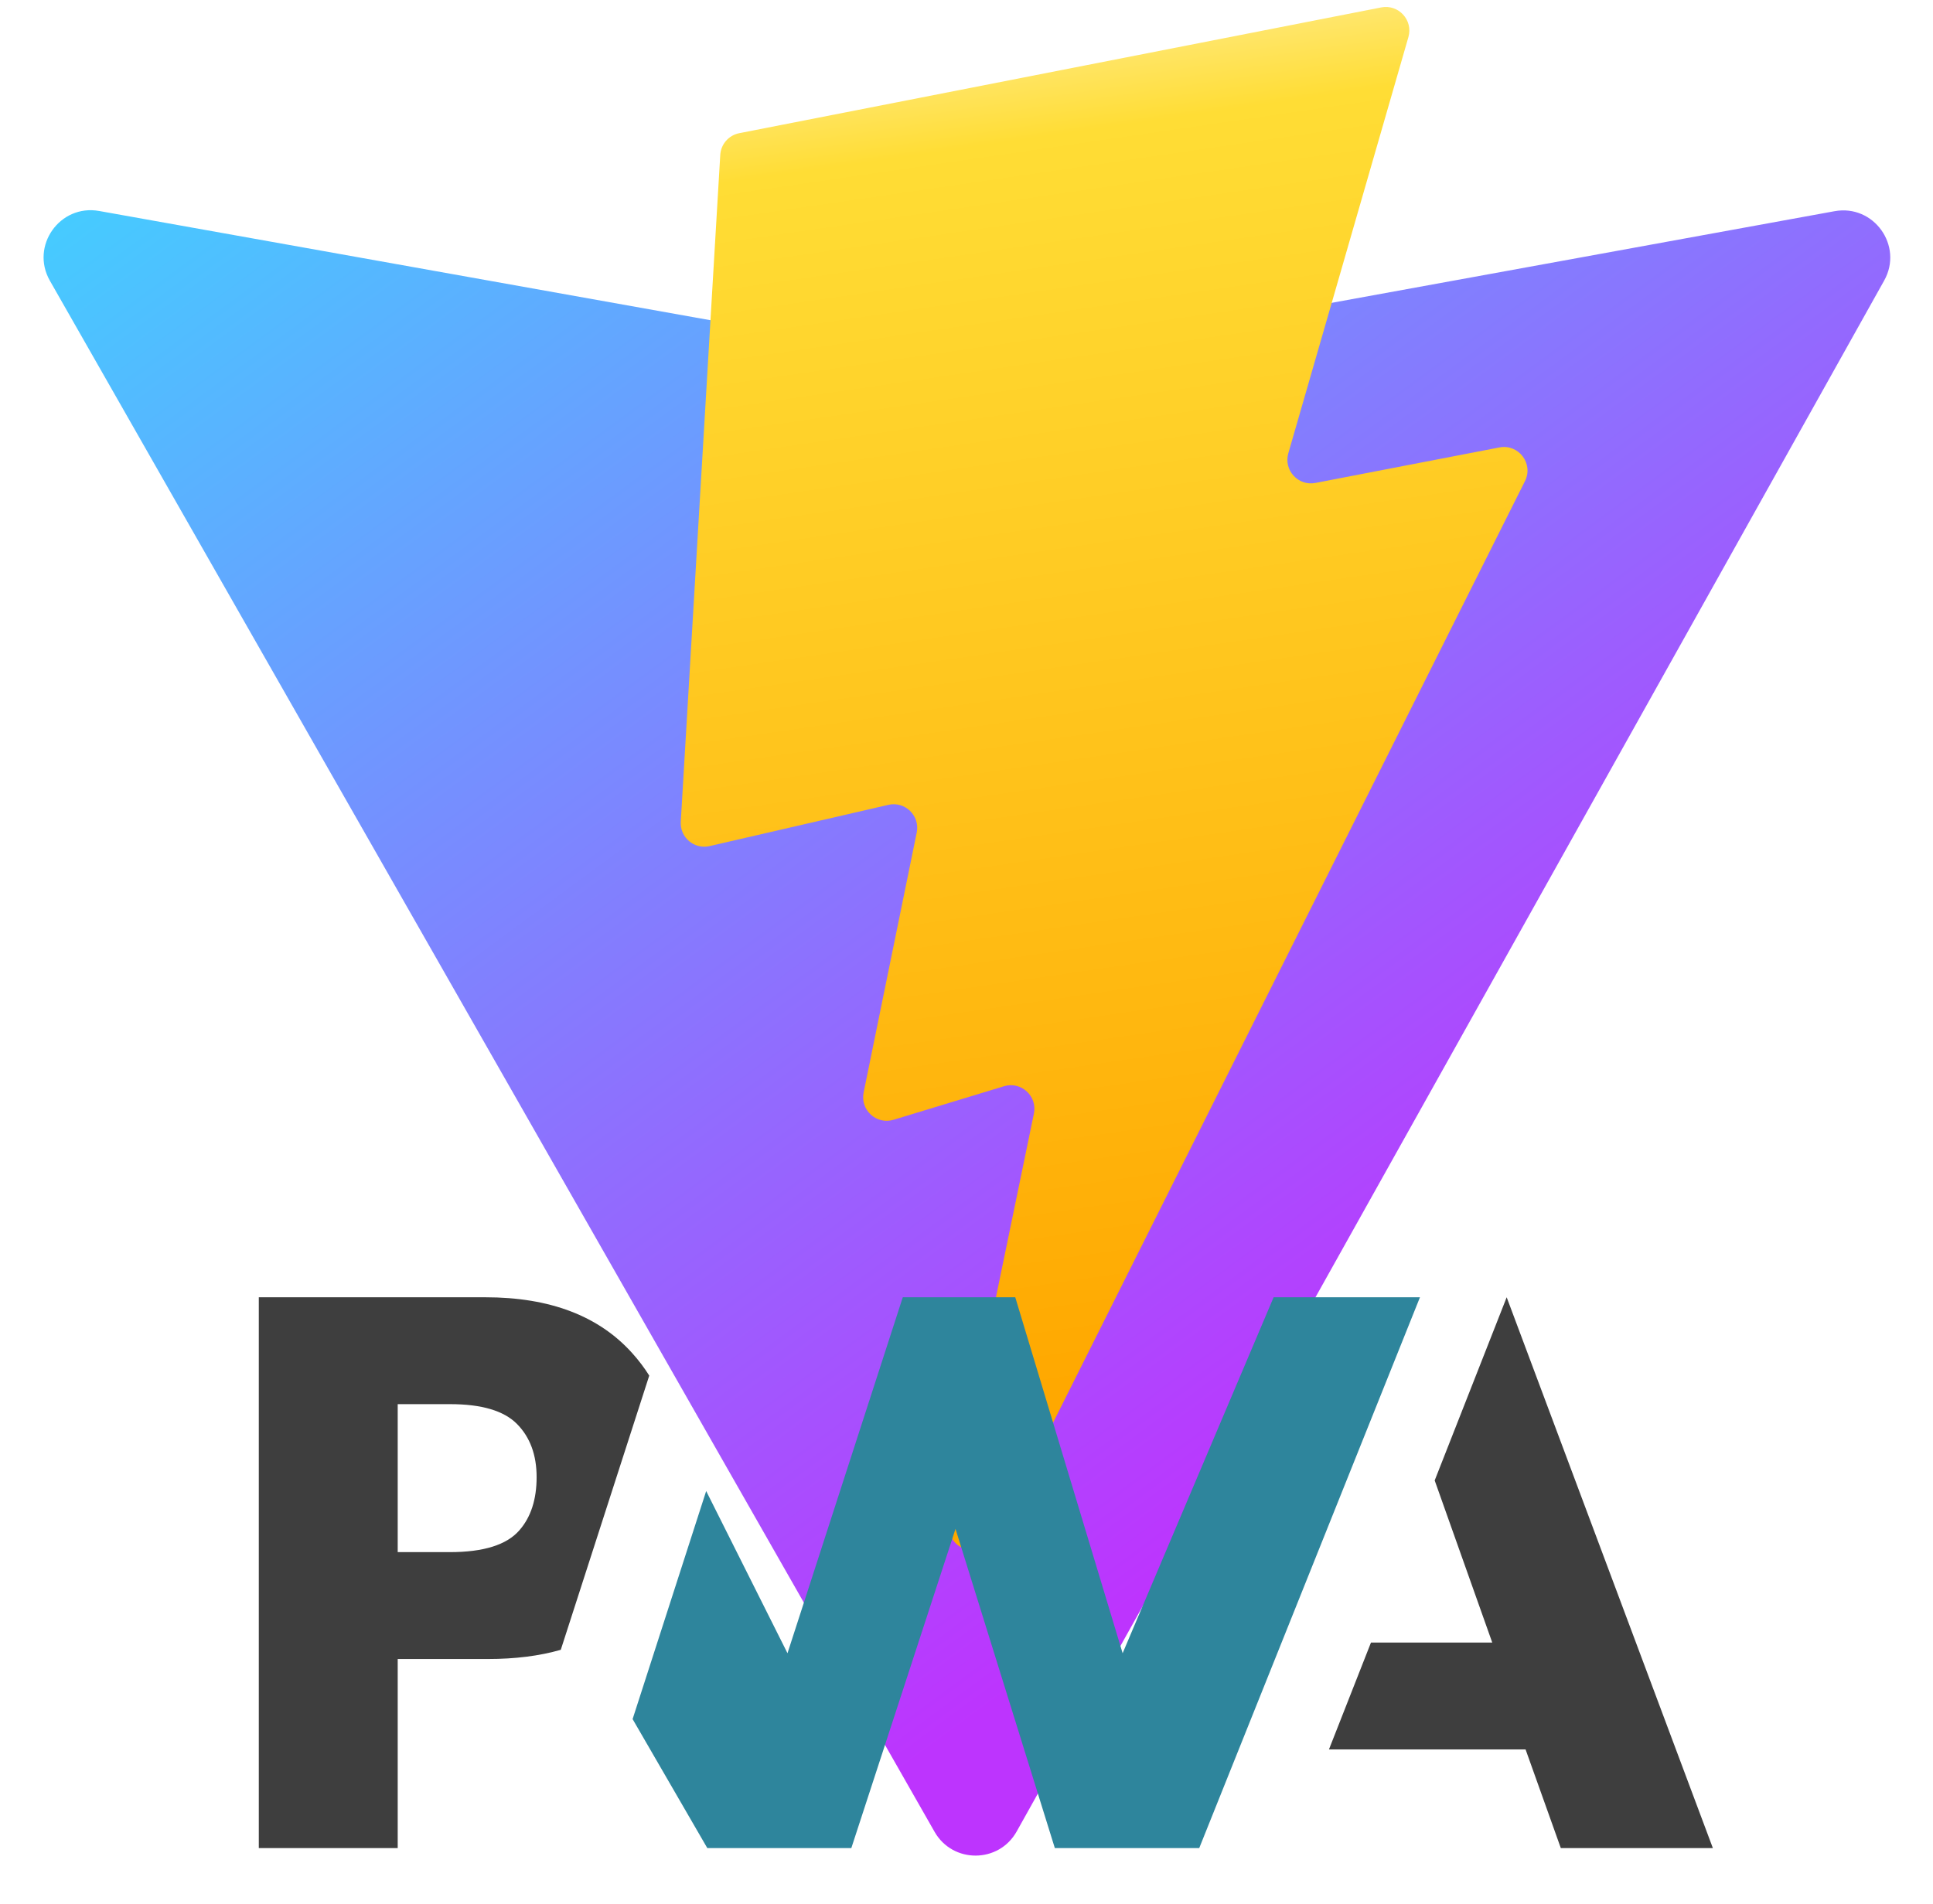
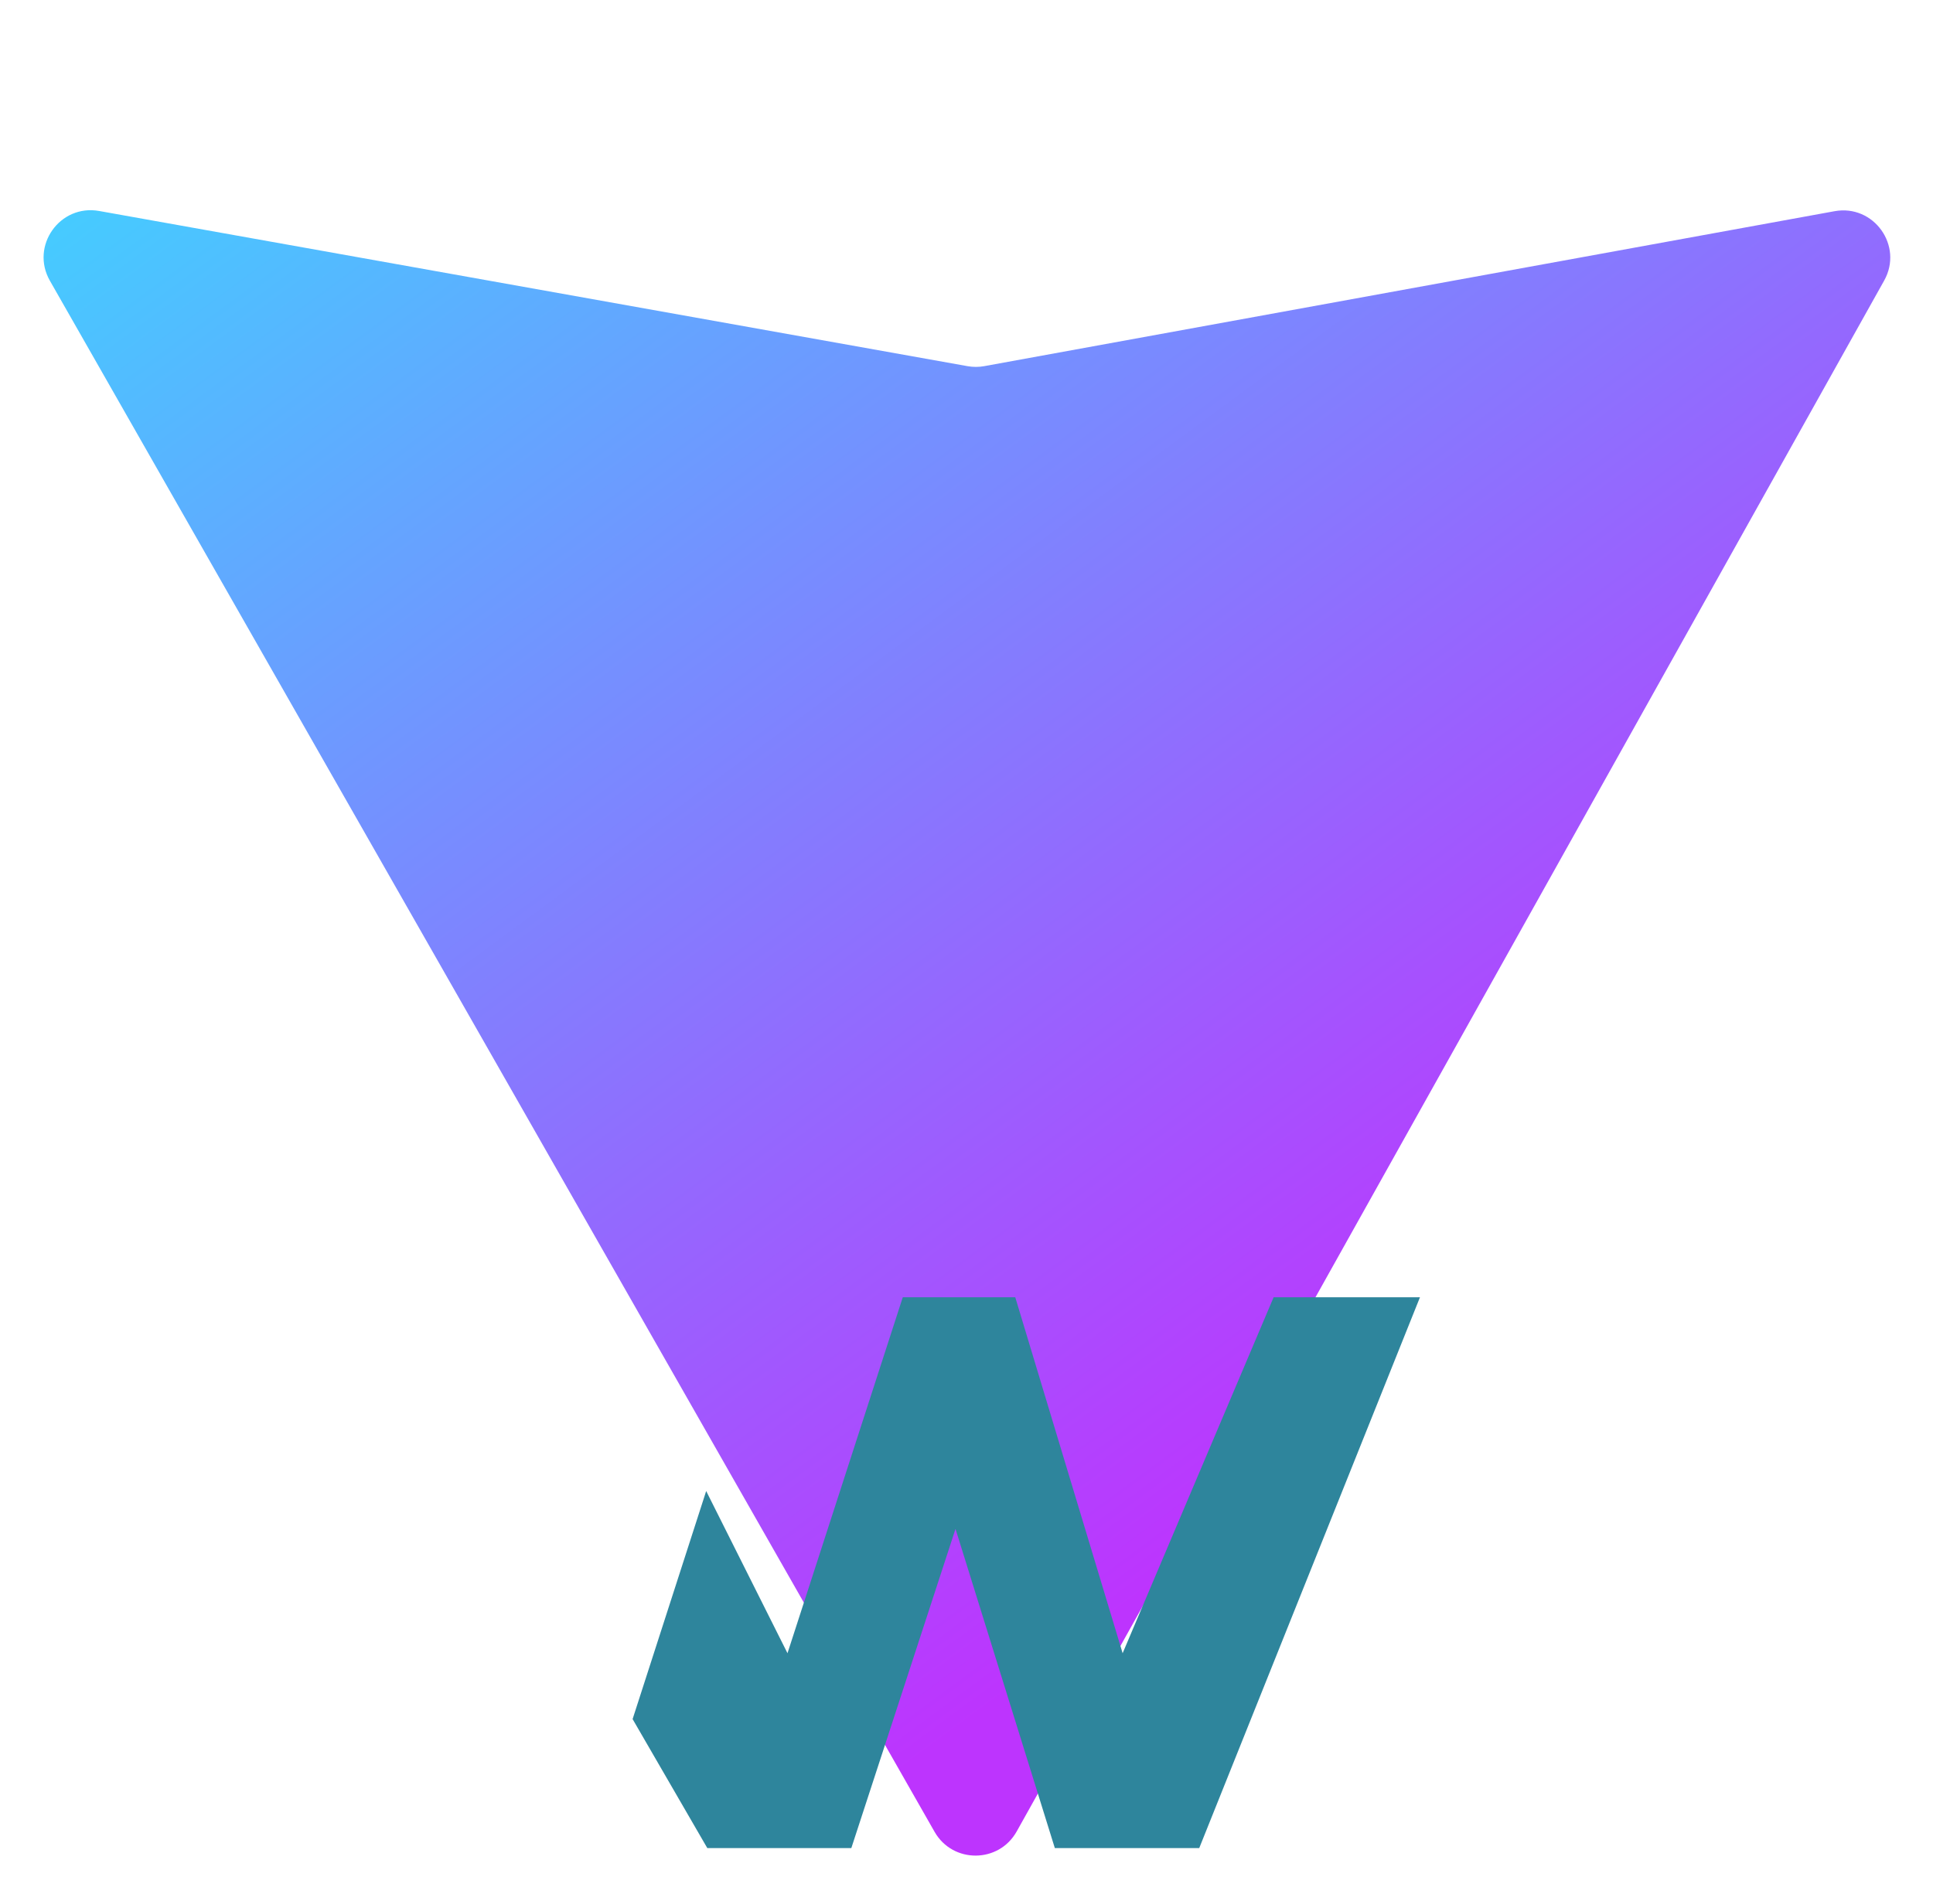
<svg xmlns="http://www.w3.org/2000/svg" xmlns:ns1="http://sodipodi.sourceforge.net/DTD/sodipodi-0.dtd" xmlns:ns2="http://www.inkscape.org/namespaces/inkscape" width="410" height="404" viewBox="0 0 410 404" fill="none" version="1.1" id="svg20" ns1:docname="favicon.svg" ns2:version="1.1 (c68e22c387, 2021-05-23)">
  <ns1:namedview pagecolor="#ffffff" bordercolor="#666666" borderopacity="1" objecttolerance="10" gridtolerance="10" guidetolerance="10" ns2:pageopacity="0" ns2:pageshadow="2" ns2:window-width="1920" ns2:window-height="1001" id="namedview22" showgrid="false" ns2:zoom="0.51361386" ns2:cx="-374.79518" ns2:cy="145.0506" ns2:window-x="-9" ns2:window-y="-9" ns2:window-maximized="1" ns2:current-layer="g8" ns2:document-rotation="0" ns2:pagecheckerboard="0" />
  <path d="M399.641 59.525L215.643 388.545C211.844 395.338 202.084 395.378 198.228 388.618L10.582 59.556C6.381 52.19 12.68 43.267 21.028 44.759L205.223 77.682C206.398 77.892 207.601 77.89 208.776 77.676L389.119 44.806C397.439 43.289 403.768 52.143 399.641 59.525Z" fill="url(#paint0_linear)" id="path2" />
  <defs id="defs18">
    <linearGradient id="paint0_linear" x1="6" y1="33" x2="235" y2="344" gradientUnits="userSpaceOnUse">
      <stop stop-color="#41D1FF" id="stop6" />
      <stop offset="1" stop-color="#BD34FE" id="stop8" />
    </linearGradient>
    <linearGradient id="paint1_linear" x1="194.651" y1="8.818" x2="236.076" y2="292.989" gradientUnits="userSpaceOnUse">
      <stop stop-color="#FFEA83" id="stop11" />
      <stop offset="0.083" stop-color="#FFDD35" id="stop13" />
      <stop offset="1" stop-color="#FFA800" id="stop15" />
    </linearGradient>
  </defs>
-   <path d="M292.965 1.574L156.801 28.255C154.563 28.694 152.906 30.59 152.771 32.866L144.395 174.33C144.198 177.662 147.258 180.248 150.51 179.498L188.42 170.749C191.967 169.931 195.172 173.055 194.443 176.622L183.18 231.775C182.422 235.487 185.907 238.661 189.532 237.56L212.947 230.446C216.577 229.344 220.065 232.527 219.297 236.242L201.398 322.875C200.278 328.294 207.486 331.249 210.492 326.603L212.5 323.5L323.454 102.072C325.312 98.365 322.108 94.137 318.036 94.923L279.014 102.454C275.347 103.161 272.227 99.746 273.262 96.158L298.731 7.867C299.767 4.273 296.636 0.855 292.965 1.574Z" fill="url(#paint1_linear)" id="path4" />
  <g ns2:groupmode="layer" id="layer1" ns2:label="PWA">
    <g id="g8" transform="matrix(0.158,0,0,0.159,54.893,275.216)">
-       <path fill="#3d3d3d" fill-opacity="1" stroke-width="0.2" stroke-linejoin="round" d="m 1436.62,603.304 56.39,-142.599 h 162.82 L 1578.56,244.39 1675.2,5.28336e-4 1952,734.933 h -204.13 l -47.3,-131.629 z" id="path2-1" style="fill:#3e3e3e;fill-opacity:1" />
      <path fill="#5a0fc8" fill-opacity="1" stroke-width="0.2" stroke-linejoin="round" d="M 1262.47,734.935 1558.79,0.002 1362.34,0.003 1159.64,474.933 1015.5,0.004 H 864.499 L 709.731,474.933 600.585,258.517 501.812,562.819 602.096,734.935 h 193.331 l 139.857,-425.91 133.346,425.91 z" id="path4-4" style="fill:#2e859c;fill-opacity:1" />
-       <path fill="#3d3d3d" fill-opacity="1" stroke-width="0.2" stroke-linejoin="round" d="m 186.476,482.643 h 121.003 c 36.654,0 69.293,-4.091 97.917,-12.273 l 31.293,-96.408 87.459,-269.446 C 517.484,93.954 509.876,83.967 501.324,74.557 456.419,24.852 390.719,4.06265e-4 304.222,4.06265e-4 H -3.8147e-6 V 734.933 H 186.476 Z M 346.642,169.079 c 17.54,17.653 26.309,41.276 26.309,70.871 0,29.822 -7.713,53.474 -23.138,70.956 -16.91,19.425 -48.047,29.137 -93.409,29.137 H 186.476 V 142.598 h 70.442 c 42.277,0 72.185,8.827 89.724,26.481 z" id="path6" style="fill:#3e3e3e;fill-opacity:1" />
    </g>
  </g>
</svg>